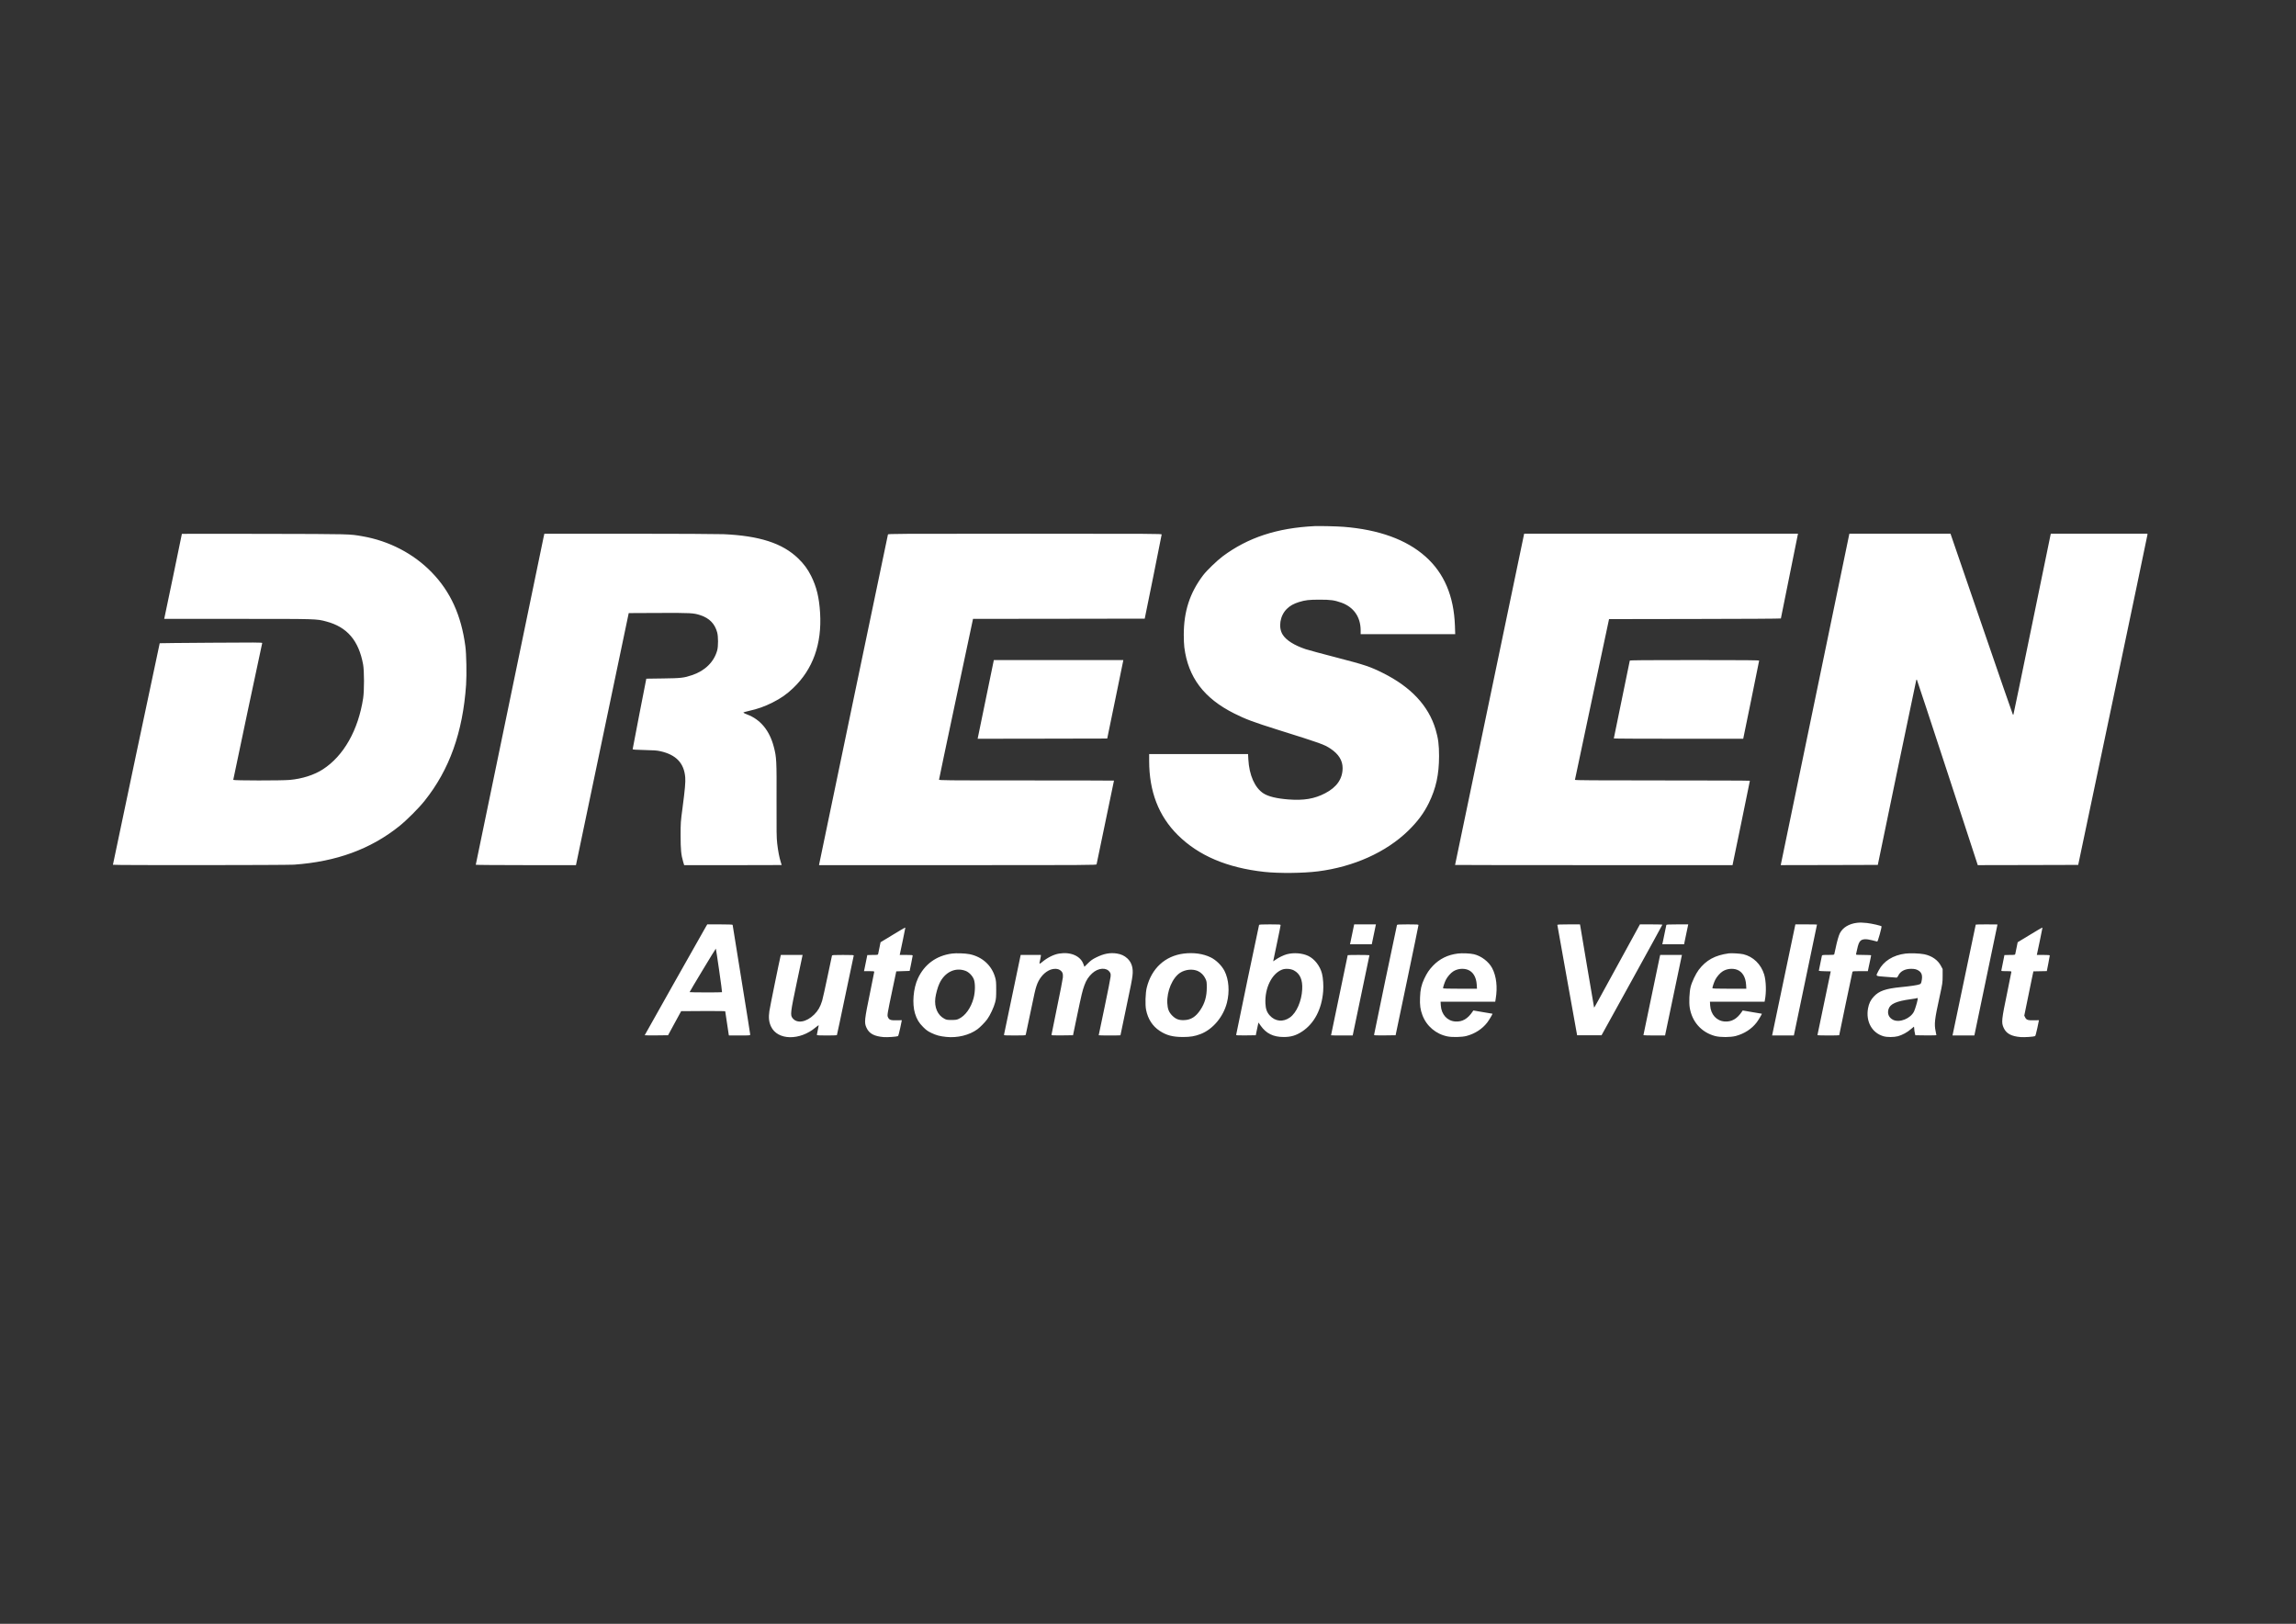
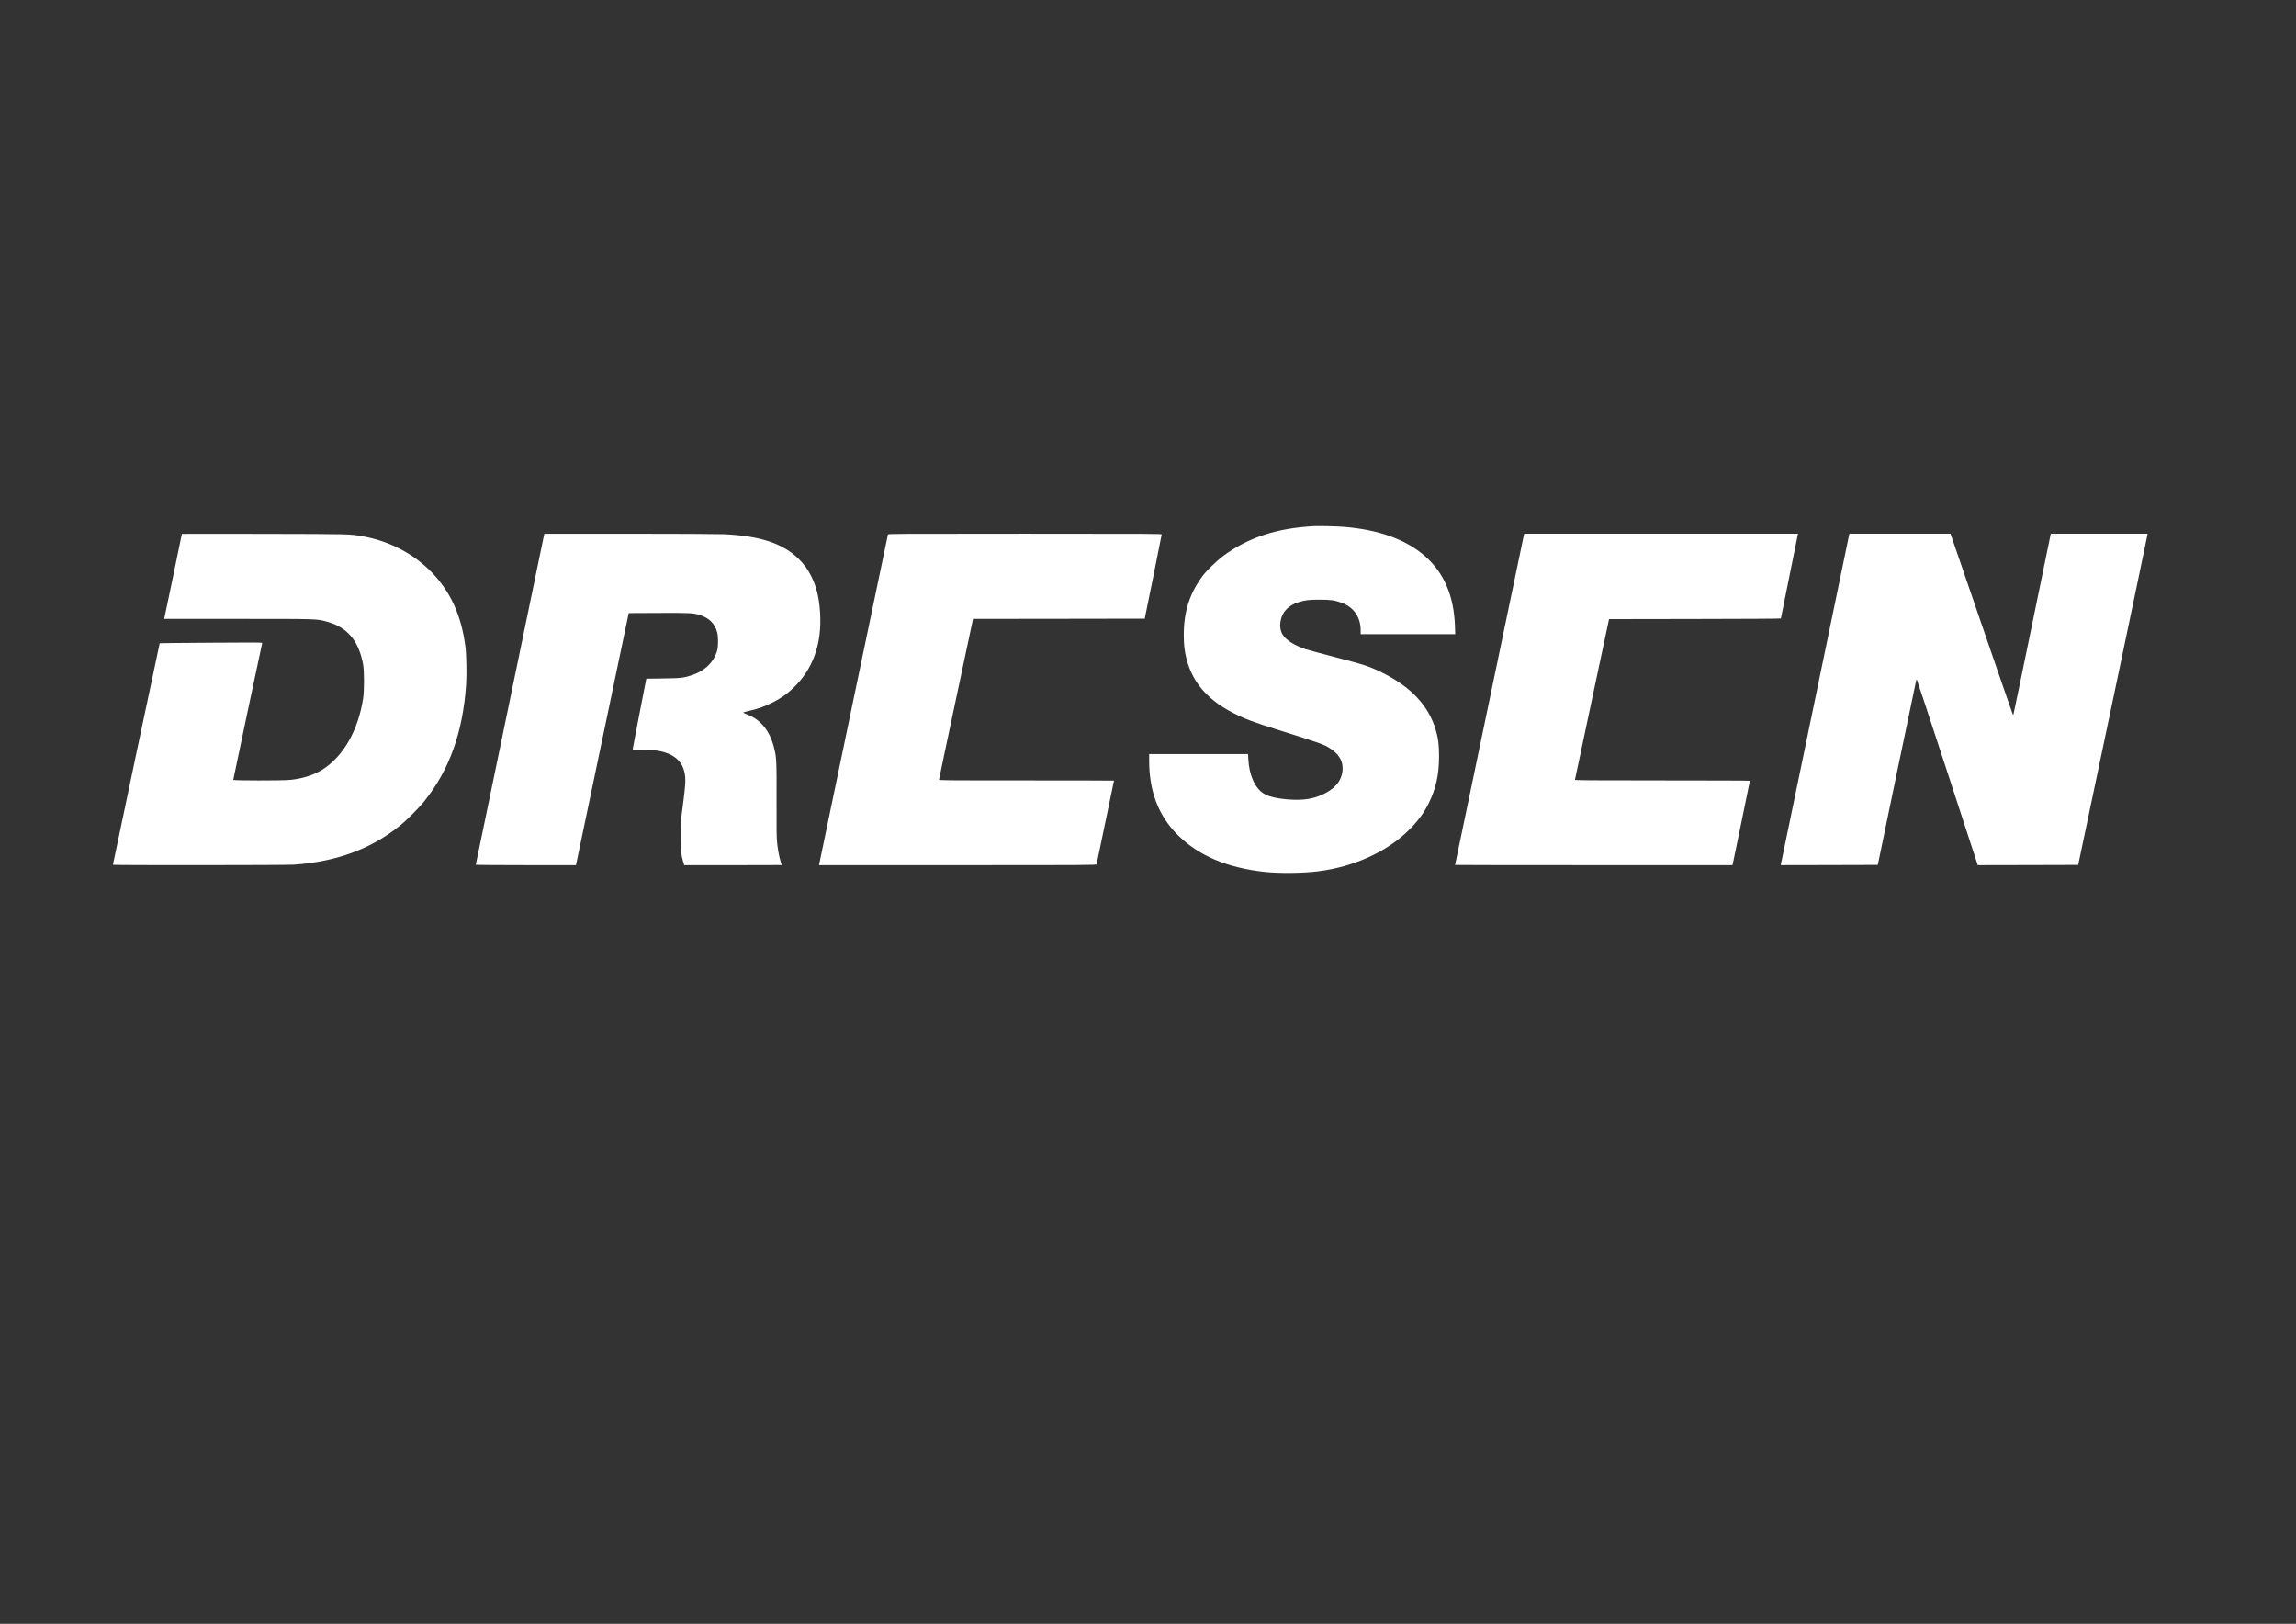
<svg xmlns="http://www.w3.org/2000/svg" width="6614.667" height="4677.333" viewBox="0 0 4961 3508">
  <rect x="0" y="0" width="4961" height="3508" fill="#333333" stroke="none" />
  <path fill="#fff" d="M2840.5 1136.6c-81.2 4-143.9 24.6-198.5 65.2-12.2 9.1-34.6 30.7-42.2 40.7-29 38.3-42 78.3-42 129 0 9.9.5 22 1.2 27 8.2 64.7 42.4 110.1 107.7 142.8 24.7 12.4 41.2 18.6 95.3 35.6 92.5 29 99.1 31.4 112.9 40.5 17.5 11.7 26.1 25.4 26.1 41.9 0 23.2-12.6 41.4-37.7 54.4-23.2 12.1-46.1 15.9-79.3 13.4-25.5-2-43.4-6.3-54-13.1-18.7-12-30.9-39.4-32.7-73.6l-.6-11.4H2483v14.7c0 66.2 20.5 119.3 61.9 160.3 45 44.6 106.4 70.7 187.1 79.6 31.7 3.4 84 2.9 116-1.2 76.7-9.7 146.8-41.2 194.4-87.4 20.3-19.7 34-38.1 44.8-60 15.7-32.1 22.1-61.5 22.2-101.5 0-24.5-1.8-38.6-7.5-57.7-15.2-51-53.2-91.7-113.9-121.9-28.2-14-38.1-17.3-100-33.4-31.1-8-61.2-16.2-67-18.1-24.6-8.3-41.8-19.2-49.4-31.2-10-15.8-6-41.1 8.8-55.7 7-6.9 14.7-11.2 26.1-14.8 14-4.3 21.5-5.2 45-5.2 23.9 0 31.5 1.1 46.7 6.4 26.7 9.5 41.7 31 41.8 59.8v8.3h204.3l-.6-18.3c-2.3-64.1-23.3-113.5-63.7-149.4-41.1-36.6-100.7-58.2-177-64.2-14-1.1-51.7-2-62.5-1.5zM393 1153.3c0 .6-36.9 178.6-37.7 181.4l-.5 2.3h158.5c172.4 0 170.4-.1 191.7 5.6 45 11.9 70.1 41.1 79.6 92.9 2.5 13.6 2.6 56.6.1 72.8-10.6 69.2-42.2 124.9-87.3 153.9-18.8 12.1-44.6 20.3-71.4 22.7-16.7 1.6-122 1.5-122-.1 0-1.3 61.8-293.5 62.6-295.7.4-1.2-16.3-1.3-110.3-.6-61 .4-111 .9-111.2 1.1-.3.3-101.1 477.2-101.1 478.6 0 1.2 374.1.9 391-.2 91.4-6.4 165.5-33.4 227.5-83 16.5-13.2 42.2-38.9 55-55 53.7-67.2 82.5-147.9 89.6-250.5 1.5-22 .7-66.8-1.6-83.5-8.8-66.5-32.1-117.8-72.5-159.4-39.2-40.5-92.2-68.1-150-78.1-28.4-4.9-21.9-4.8-211.7-5.2-98.1-.2-178.3-.2-178.3 0zm781.6 6.9c-3 13.9-146.6 707.2-146.6 708 0 .4 48.7.8 108.3.8h108.2l57-272.3 57-272.2 64.5-.3c70.1-.3 75.7 0 90.5 4.9 19.3 6.4 31 18.3 36.1 37 2.5 9 2.5 30 .1 38.9-6.8 24.9-26.4 44.2-54.2 53.5-17.8 6-23.9 6.7-63 7.2l-36 .5-14.8 75.6c-8.1 41.7-14.7 76.2-14.7 76.8 0 .8 7.3 1.3 25.3 1.7 20.1.4 27 .9 34.2 2.5 34.3 7.5 51.7 25.8 54.1 56.7.8 10.1-.6 25.8-5.8 65.5-4.1 30.6-4.2 32.3-4.2 60 0 30.4 1.1 41.8 5.5 56.7l2.2 7.3h105.3c58 0 105.4-.1 105.4-.3 0-.1-.9-3.1-2.1-6.7-3.1-9.9-5.7-23.5-7.6-39.8-1.4-12.8-1.6-24.9-1.4-93.2.3-86.6 0-92.7-5.9-115.5-9.1-35.1-28.8-59.2-57.4-69.9-4.5-1.7-8.3-3.6-8.4-4.1-.2-.6 5.2-2.2 12-3.7 19-4.2 33.9-9.5 50.8-18 18.4-9.3 30.7-17.8 44.7-31.2 42.9-40.9 62.3-95.2 58.3-162.5-2.1-33.7-7.6-56.2-19.5-80.1-7.3-14.6-16-26.3-28-37.8-33.9-32.7-83.4-48.7-161.1-52.2-12.4-.5-101.4-1-204.5-1h-182.7l-1.6 7.2zm744-5.5c-.6 2.2-147.6 706.6-148.3 711l-.6 3.3h299.6c284.4 0 299.6-.1 300.1-1.8.5-1.6 37.6-180.1 37.6-180.8 0-.2-85-.4-189-.4-179.3 0-189-.1-189-1.8 0-.9 16.5-79.4 36.7-174.4l36.7-172.8 185.5-.2 185.5-.3 18.3-90c10-49.5 18.2-90.8 18.3-91.8 0-1.6-14.7-1.7-295.4-1.7-280.5 0-295.5.1-296 1.7zm1374.1 1c-.3 1.6-33.9 162.5-74.6 357.6-40.8 195.2-74.1 355.1-74.1 355.3 0 .2 134.9.4 299.8.4h299.7l18.8-90.8c10.3-49.9 18.8-91 18.7-91.5 0-.4-85-.7-189-.7-150.5 0-189-.3-189-1.3 0-.6 16.6-79.1 36.9-174.2l36.8-173 185.6-.3c102.2-.1 185.7-.6 185.7-1.1 0-.8 35.4-176.3 36.5-180.9l.5-2.2h-591.7l-.6 2.7zm702.8-.5c-1 4.1-146.6 707.2-147.2 710.6l-.6 3.2 104.9-.2 104.8-.3 41.2-198.9c22.7-109.4 41.6-199.6 41.9-200.4.3-.9.9-1.2 1.4-.6.4.5 30.2 90.8 66.2 200.7l65.3 199.7 108.5-.2 108.5-.3 74.8-355.5c41.1-195.5 74.7-356.5 74.8-357.8v-2.2h-208.8l-.5 2.2c-.4 1.3-18.4 89.1-40.2 195.3-21.8 106.1-39.8 193.1-40.1 193.4-.2.3-.8 0-1.3-.5s-30.9-88.5-67.7-195.7l-66.9-194.7H3996l-.5 2.2z" />
-   <path fill="#fff" d="m2129.9 1511-17.5 85 140-.2 140-.3 16.8-81.5c9.2-44.8 17-83 17.4-84.8l.6-3.2h-279.8l-17.5 85zm1391.6-83.8c-.5 1.6-34.5 167.2-34.5 168.1 0 .4 62.9.7 139.8.7h139.8l17.2-83.8c9.5-46 17.2-84.3 17.2-85 0-.9-28.6-1.2-139.5-1.2-110.8 0-139.6.3-140 1.2zm491 566.4c-17.4 2.1-30.8 10.2-37.1 22.6-2.6 5.2-6.1 17.3-9.4 33.3-1.2 5.5-2.4 10.8-2.6 11.7-.5 1.6-2 1.8-13.4 1.8-12.6 0-13 .1-13.5 2.2-1.4 6.1-6.5 31.2-6.5 31.9 0 .5 5.8 1 12.8 1.1l12.9.3-14.3 68.5c-7.9 37.7-14.4 68.8-14.4 69.2 0 .5 10.6.8 23.5.8s23.5-.2 23.5-.5c0-.9 28-134.9 28.6-136.8.5-1.5 2.2-1.7 16.9-1.7h16.4l1.5-7.3c4.1-18.7 5.6-26.2 5.6-26.9 0-.4-7.5-.8-16.6-.8-15.3 0-16.5-.1-16-1.8.3-.9 1.2-5.1 2.1-9.2 2.4-11.5 4.3-16.4 7.5-19.5 4.3-4.1 12.2-4.5 25-1.2 5.2 1.4 10.1 2.7 10.9 2.8.9.3 2.5-4 5.7-15.6 2.4-8.8 4.2-16.5 4-17.1-.6-1.5-20.5-6.1-31.8-7.4-9.4-1-15.1-1.1-21.3-.4zm-2486.8 7.6c-9.2 15.9-132.7 234.8-132.7 235.3 0 .3 11.4.4 25.2.3l25.3-.3 14.1-26 14.2-26 47.6-.3c26.2-.1 47.6.1 47.6.5 0 1.2 7 47.5 7.5 50l.5 2.3h23c22.3 0 23-.1 23-2 0-1.1-8.5-54.6-19-119-10.4-64.4-19-117.5-19-118 0-.6-10.1-1-27.4-1h-27.4l-2.5 4.2zm28.2 95.2c3.7 25.7 6.5 46.9 6.2 47.1-.6.7-70.1.6-70.1-.1 0-1.1 56.3-94.4 56.7-94 .3.2 3.5 21.4 7.2 47zm1166.6-98.2c-.8 2-49.5 235.8-49.5 237.4 0 1.2 3.3 1.4 21.2 1.2l21.2-.3 1.3-6.5c.7-3.6 2-9.8 2.9-13.8l1.6-7.2 4.8 6.9c11.9 16.8 27.2 24.4 49.5 24.4 15.9.1 27.1-3.3 40.2-12 26.1-17.3 42.2-48 45.3-86.6 1-12.1-.1-28.7-2.5-38.2-4.2-16.6-16.1-31.9-29.8-38.4-12.8-6.1-31.1-7.5-46.1-3.6-6.9 1.8-18.2 7.3-24.8 12.1-2.7 1.9-4.8 3.3-4.8 3.1 0-.2 3.6-17.4 8-38.2 4.4-20.8 8-38.7 8-39.7 0-1.7-1.4-1.8-23-1.8-17.5 0-23.2.3-23.5 1.2zm75.4 98.3c13.2 7.2 18.9 20.3 17.8 40.9-1.3 25.5-12.2 50.4-26.4 60.6-14.8 10.6-32 8.9-43.8-4.3-6.1-6.7-8.7-14-9.3-25.9-1.5-33 13.6-64.1 35.6-72.9 7.3-3 19-2.2 26.1 1.6zm129.6-97.3c-.3 1.3-2.1 9.9-4 19.3-1.9 9.3-3.7 18-4 19.2l-.5 2.3h47l.5-2.3c.3-1.2 2.1-9.9 4-19.2 1.9-9.4 3.7-18 4-19.3l.5-2.2h-47l-.5 2.2zm93-1c-.8 2.3-49.5 235.6-49.5 237.3 0 1.4 2.6 1.5 23.2 1.3l23.3-.3 24.7-118c13.6-64.9 24.7-118.8 24.7-119.8.1-1.6-1.6-1.7-22.9-1.7-17.5 0-23.2.3-23.5 1.2zm346.5 0c0 .7 9.6 54.6 21.4 119.8l21.3 118.5h52.8l65.7-119c36.1-65.5 65.7-119.3 65.7-119.8.1-.4-10.8-.7-24.2-.7h-24.3l-40.9 74.7c-55.2 100.9-57.7 105.5-58.1 105.1-.1-.2-6.8-39.5-14.9-87.3-8-47.9-14.8-88.2-15.1-89.8l-.6-2.7h-24.4c-18.9 0-24.4.3-24.4 1.2zm235.5 0c-.2.7-2 9.4-4 19.3s-3.9 19-4.2 20.2l-.5 2.3h47.1l1.1-5.8c.7-3.1 2.7-12.8 4.5-21.5l3.3-15.7h-23.4c-17.9 0-23.6.3-23.9 1.2zm277.7 4c-.7 2.9-11.8 55.9-24.7 117.8-12.9 61.9-23.7 113.5-24 114.7l-.5 2.3h47l.5-2.3c.7-3 49.5-236.9 49.5-237.3 0-.2-10.5-.4-23.3-.4h-23.4l-1.1 5.2zm390.8-4.7c0 .6-48.9 234-49.7 237.2l-.5 2.3h47.2l.5-2.3c.6-2.7 49.5-237.1 49.5-237.5 0-.1-10.6-.2-23.5-.2s-23.5.2-23.5.5zm-2340.5 22.4-25.9 15.7-2.3 11.4c-1.2 6.3-2.5 12.5-2.8 13.7-.5 2.2-.9 2.3-12 2.3-6.3 0-11.5.2-11.5.3 0 .7-5.8 29.2-6.5 31.9l-.7 2.8h11.1c8.8 0 11.1.3 11.1 1.4 0 .8-3.8 19.8-8.5 42.4-12.9 62.6-13.4 67.2-8.2 78.6 5.8 12.6 16.6 18.4 37.2 20.1 7.9.6 27.2-.7 30.8-2.1.7-.2 2.8-8.1 4.8-17.4l3.5-17-11 .2c-12.9.3-16.2-.8-18.8-6.3-2.2-4.3-2-5.4 10-62.4l7.8-37 14.4-.5 14.5-.5 3.2-15.5c1.8-8.5 3.2-16.3 3.3-17.3 0-1.5-1.3-1.7-14-1.7h-14l.5-2.3c1.3-5.3 11.5-54.9 11.5-55.7 0-.6-.3-1-.7-.9-.5 0-12.5 7.1-26.8 15.8zm2457 0-25.9 15.7-2.3 11.4c-1.2 6.3-2.5 12.5-2.8 13.7-.5 2.2-.9 2.3-12 2.3-6.3 0-11.5.2-11.5.3 0 .5-5.9 29.7-6.5 32.4-.5 2.3-.4 2.3 10.5 2.3 9.3 0 11 .2 11 1.6 0 .8-3.8 19.9-8.5 42.4-12.9 62.1-13.4 66.9-8.1 78.6 5.7 12.4 16.6 18.3 37.1 19.9 7.9.6 27.2-.7 30.8-2.1.7-.2 2.8-8.1 4.8-17.4l3.5-17-11 .2c-13 .3-16.2-.8-18.9-6.4l-1.8-3.7 6.6-32.3c3.6-17.8 8-39.3 9.8-47.8l3.3-15.5 14.5-.3 14.5-.3 3.2-16.2c1.8-9 3.2-16.8 3.2-17.5 0-.9-3.8-1.2-14-1.2h-14l.5-2.3c1.3-5.3 11.5-54.9 11.5-55.7 0-.6-.3-1-.7-.9-.5 0-12.5 7.1-26.8 15.8zm-2329 40.2c-33.5 4.5-59.2 23.4-73.2 53.7-10 21.6-12.7 54.7-6.2 75.8 3.7 12.1 8.5 20.2 17.5 29.1 6.7 6.7 9.8 8.9 17.5 12.7 11.2 5.3 18.2 7.2 32.3 8.7 24.3 2.6 50.1-3.8 67.5-16.5 5.9-4.4 15.9-14.5 21.2-21.6 6-8.1 14.5-26.2 17.1-36.5 2-7.7 2.3-11.6 2.3-27.5 0-16.3-.3-19.4-2.3-26.5-7.4-25.9-27.7-44.4-55.1-50.1-9.4-1.9-29.2-2.6-38.6-1.3zm29.5 37.2c7.4 2.7 14.9 10.3 18.1 18.2 3.4 8.6 3.2 26.8-.4 40.6-5.5 21.1-18 38.6-32.3 45.1-4.1 1.9-6.6 2.3-15.4 2.3-9.4 0-11-.3-15.5-2.7-14.6-7.6-22-24.7-19.5-44.7 1.3-9.8 5.1-23.5 8.9-31.6 11.4-24.3 34.1-35.3 56.1-27.2zm202.3-37.2c-11.5 1.9-25.1 8.7-36.4 18.1-6.6 5.5-6.8 5.2-4.4-4.7.8-3.3 1.4-7 1.5-8.3v-2.2h-43.6l-17.8 85.2c-9.7 46.9-18 86.1-18.2 87-.5 1.7 1.1 1.8 23 1.8 21.5 0 23.5-.1 24-1.8.3-.9 4.1-19.3 8.6-40.7 10.9-52.2 11.7-55.8 14.6-64.6 4.8-14.7 14.3-26.9 25.8-33 8.2-4.4 18.2-5.1 24-1.7 6 3.5 7.9 7.8 7.2 16.3-.3 3.9-6 33-12.6 64.6-6.6 31.7-12 58.4-12 59.3 0 1.5 2.1 1.6 23.2 1.4l23.3-.3 8.6-41.3c10-47.7 11.7-54.9 16-66.6 3.9-10.9 8.9-18.6 16.7-25.8 13.1-12.1 30.9-13.4 38-2.8 2.1 3.1 2.3 4.3 1.9 10-.3 3.6-6.2 33.4-13.1 66.3-7 32.8-12.6 60-12.6 60.2 0 .3 10.6.5 23.5.5s23.5-.2 23.5-.4c0-.3 4.8-23.1 10.6-50.8 13-61.7 14-67.1 15.4-78 2-16.2-1.7-28.5-11-37.2-6.3-5.9-13.4-9.2-23-10.7-14.4-2.2-27.8.3-43.9 8.2-8.5 4.2-11.8 6.5-18.2 12.8l-7.8 7.7-2.1-5.7c-6.4-17.8-27.7-27-52.7-22.8zm269.2 0c-40.1 5.1-69.3 32-79.6 73.2-3 11.9-3.8 37.4-1.5 48.5 4 19.8 13.9 35 29.3 45.2 14.6 9.7 28.3 13.3 50.3 13.3 16.2 0 25.6-1.6 38.2-6.4 26.4-10.2 49-37.1 56.8-67.5 6.2-24.1 4.2-50.5-5.2-68.8-6-11.7-18.1-23.6-29.8-29.3-16.4-8-36.9-10.9-58.5-8.2zm30.8 37.7c6.8 3 13 9.3 16.3 16.5 2.7 5.8 2.9 7 2.9 19.2 0 19-4.2 33.8-13.8 48.2-9.9 14.9-20.3 21.5-34.7 22.1-11.6.5-18.4-2-26.1-9.7-7.3-7.4-10-14.2-10.7-27-1.3-25.8 11.3-55.2 28.1-65.8 11.3-7.1 26.6-8.5 38-3.5zm561.6-37.8c-21.8 2.7-39.5 11.5-53.8 26.5-8.4 8.9-12.8 15.5-18.7 27.9-6.2 13.3-8.5 23.4-9.1 40.3-.7 17 .6 26.2 5.1 38.3 8.9 23.8 29.5 41.2 54.6 46.1 10.4 2 31 1.5 40.5-1 18.5-4.9 34.2-15.1 45.1-29.2 3.8-5 12.1-18.9 11.2-18.9-.1 0-9.5-1.6-20.8-3.5l-20.5-3.5-1.5 2.2c-10.6 15.9-22.3 22.6-37.4 21.6-17.5-1.2-30.1-15-31.4-34.4l-.5-8.4h118.1l1-6.3c4.2-25.1 1.5-48.7-7.6-66.1-7.3-13.9-23.4-26.3-39.3-30.1-7.8-1.9-26.1-2.7-35-1.5zm21.5 35c11.4 4.3 18.4 15.9 19.4 32.2l.5 8.8h-36.7c-25.9 0-36.6-.3-36.6-1.1 0-2.6 3.5-12.9 6.2-18.3 3.3-6.5 10.4-14.7 15.9-18.1 9-5.8 21.5-7.1 31.3-3.5zm564.1-35.4c-30 4.1-49 14.5-65.2 35.8-6.2 8.3-14.8 26.2-17.3 36.6-2.8 11-3.8 33.8-2 44.7 4.9 30.7 25.3 53.6 54.8 61.5 11.2 3 33.5 2.9 44.7-.1 18.6-5 34.2-15.1 45.1-29.2 3.8-5 12.1-18.9 11.2-18.9-.1 0-9.5-1.6-20.8-3.5l-20.5-3.5-1.5 2.2c-10.6 15.9-22.3 22.6-37.4 21.6-17.5-1.2-30.1-15-31.4-34.4l-.5-8.4h118.1l.6-3.2c3.4-17 2.7-41.6-1.5-55.5-6.8-22.2-23.8-38.7-45-43.8-6.4-1.5-25.7-2.7-31.4-1.9zm17.9 35.4c11.4 4.3 18.4 15.9 19.4 32.2l.5 8.8h-36.7c-25.9 0-36.6-.3-36.6-1.1 0-2.6 3.5-12.9 6.2-18.3 3.3-6.5 10.4-14.7 15.9-18.1 9-5.8 21.5-7.1 31.3-3.5zm363.7-34.9c-26.8 3.3-47.5 16.4-57.8 36.4-6.8 13.4-8.5 11.8 15.4 13.8 11.5 1 21.7 1.7 22.9 1.7 1.5 0 2.6-1.2 3.9-4 4.3-9.6 14.4-15 28-15 8.1 0 12.5 1.2 17.3 4.7 6 4.5 7.5 11 5.1 22.3-.9 4.4-1.6 5.4-4.3 6.5-4 1.7-20 4.1-40.1 6-33.3 3.3-47.4 8.2-58.8 20.5-6.8 7.3-10.5 14.9-12.4 25.4-5.1 28.4 8.4 52.9 33.2 60.2 7.9 2.4 22.8 2.3 31.5 0 9.2-2.5 20.8-8.8 27.8-15.2 3.3-2.9 6.3-5.4 6.6-5.4.3 0 .6 1.9.7 4.2 0 2.4.6 6.5 1.3 9.3l1.1 5 22.8.3c12.5.1 22.7-.1 22.7-.5 0-.5-.7-4.2-1.6-8.3-3.3-16-2.3-25.1 8.4-74 6.5-29.9 6.6-30.8 6.7-45.5v-15l-3.4-6.4c-6.7-13-19.8-22.2-36.5-25.6-9.7-1.9-30.5-2.7-40.5-1.4zm26.3 99.6c-1.2 6.6-5.3 20.1-7.6 25.1-7.3 15.5-31.3 25.3-45.3 18.4-9.2-4.5-12.9-13.1-10-22.9 3.4-11.5 16.8-17.5 49-21.8 6.6-.9 12.2-1.9 12.4-2.1 1.4-1.4 2.1.1 1.5 3.3zm-2456.8-94.4c-2.8 11.4-22.9 109.9-24.2 119-2 14-1 23.7 3.5 33.2 14 30.2 62.3 31.1 96.7 1.9 3.5-3 6.4-4.9 6.4-4.2 0 .7-.9 5.3-2 10.2-1.1 5-2 9.6-2 10.3 0 1 4.5 1.3 21.4 1.3 11.8 0 21.7-.3 21.9-.8.3-.4 8.4-38.7 18.1-85.2 9.7-46.5 17.9-85.3 18.2-86.3.5-1.6-1.1-1.7-23-1.7-21.5 0-23.5.1-24 1.7-.3 1-4.6 21.4-9.6 45.3s-10.2 47.3-11.6 52c-4 13-8.8 21.5-17.1 29.7-16.9 16.8-37.4 20.2-46.9 7.7-5.1-6.6-4.5-11.8 9-75.9 6.4-30.8 12-57 12.3-58.3l.5-2.2h-47l-.6 2.3zm1225.4-1.8c0 .3-8.1 39.2-18 86.6-9.9 47.3-18 86.3-18 86.5 0 .2 10.5.4 23.4.4h23.4l1-4.8c3.9-18.1 35.2-168.1 35.2-168.6 0-.3-10.6-.6-23.5-.6s-23.5.2-23.5.5zm674.1 4.2c-1.8 7.7-35.1 167.6-35.1 168.5 0 .4 10.5.8 23.4.8h23.4l.6-3.3c1.5-7.6 34.8-166.4 35.3-168.5l.5-2.2h-47l-1.1 4.7z" />
</svg>